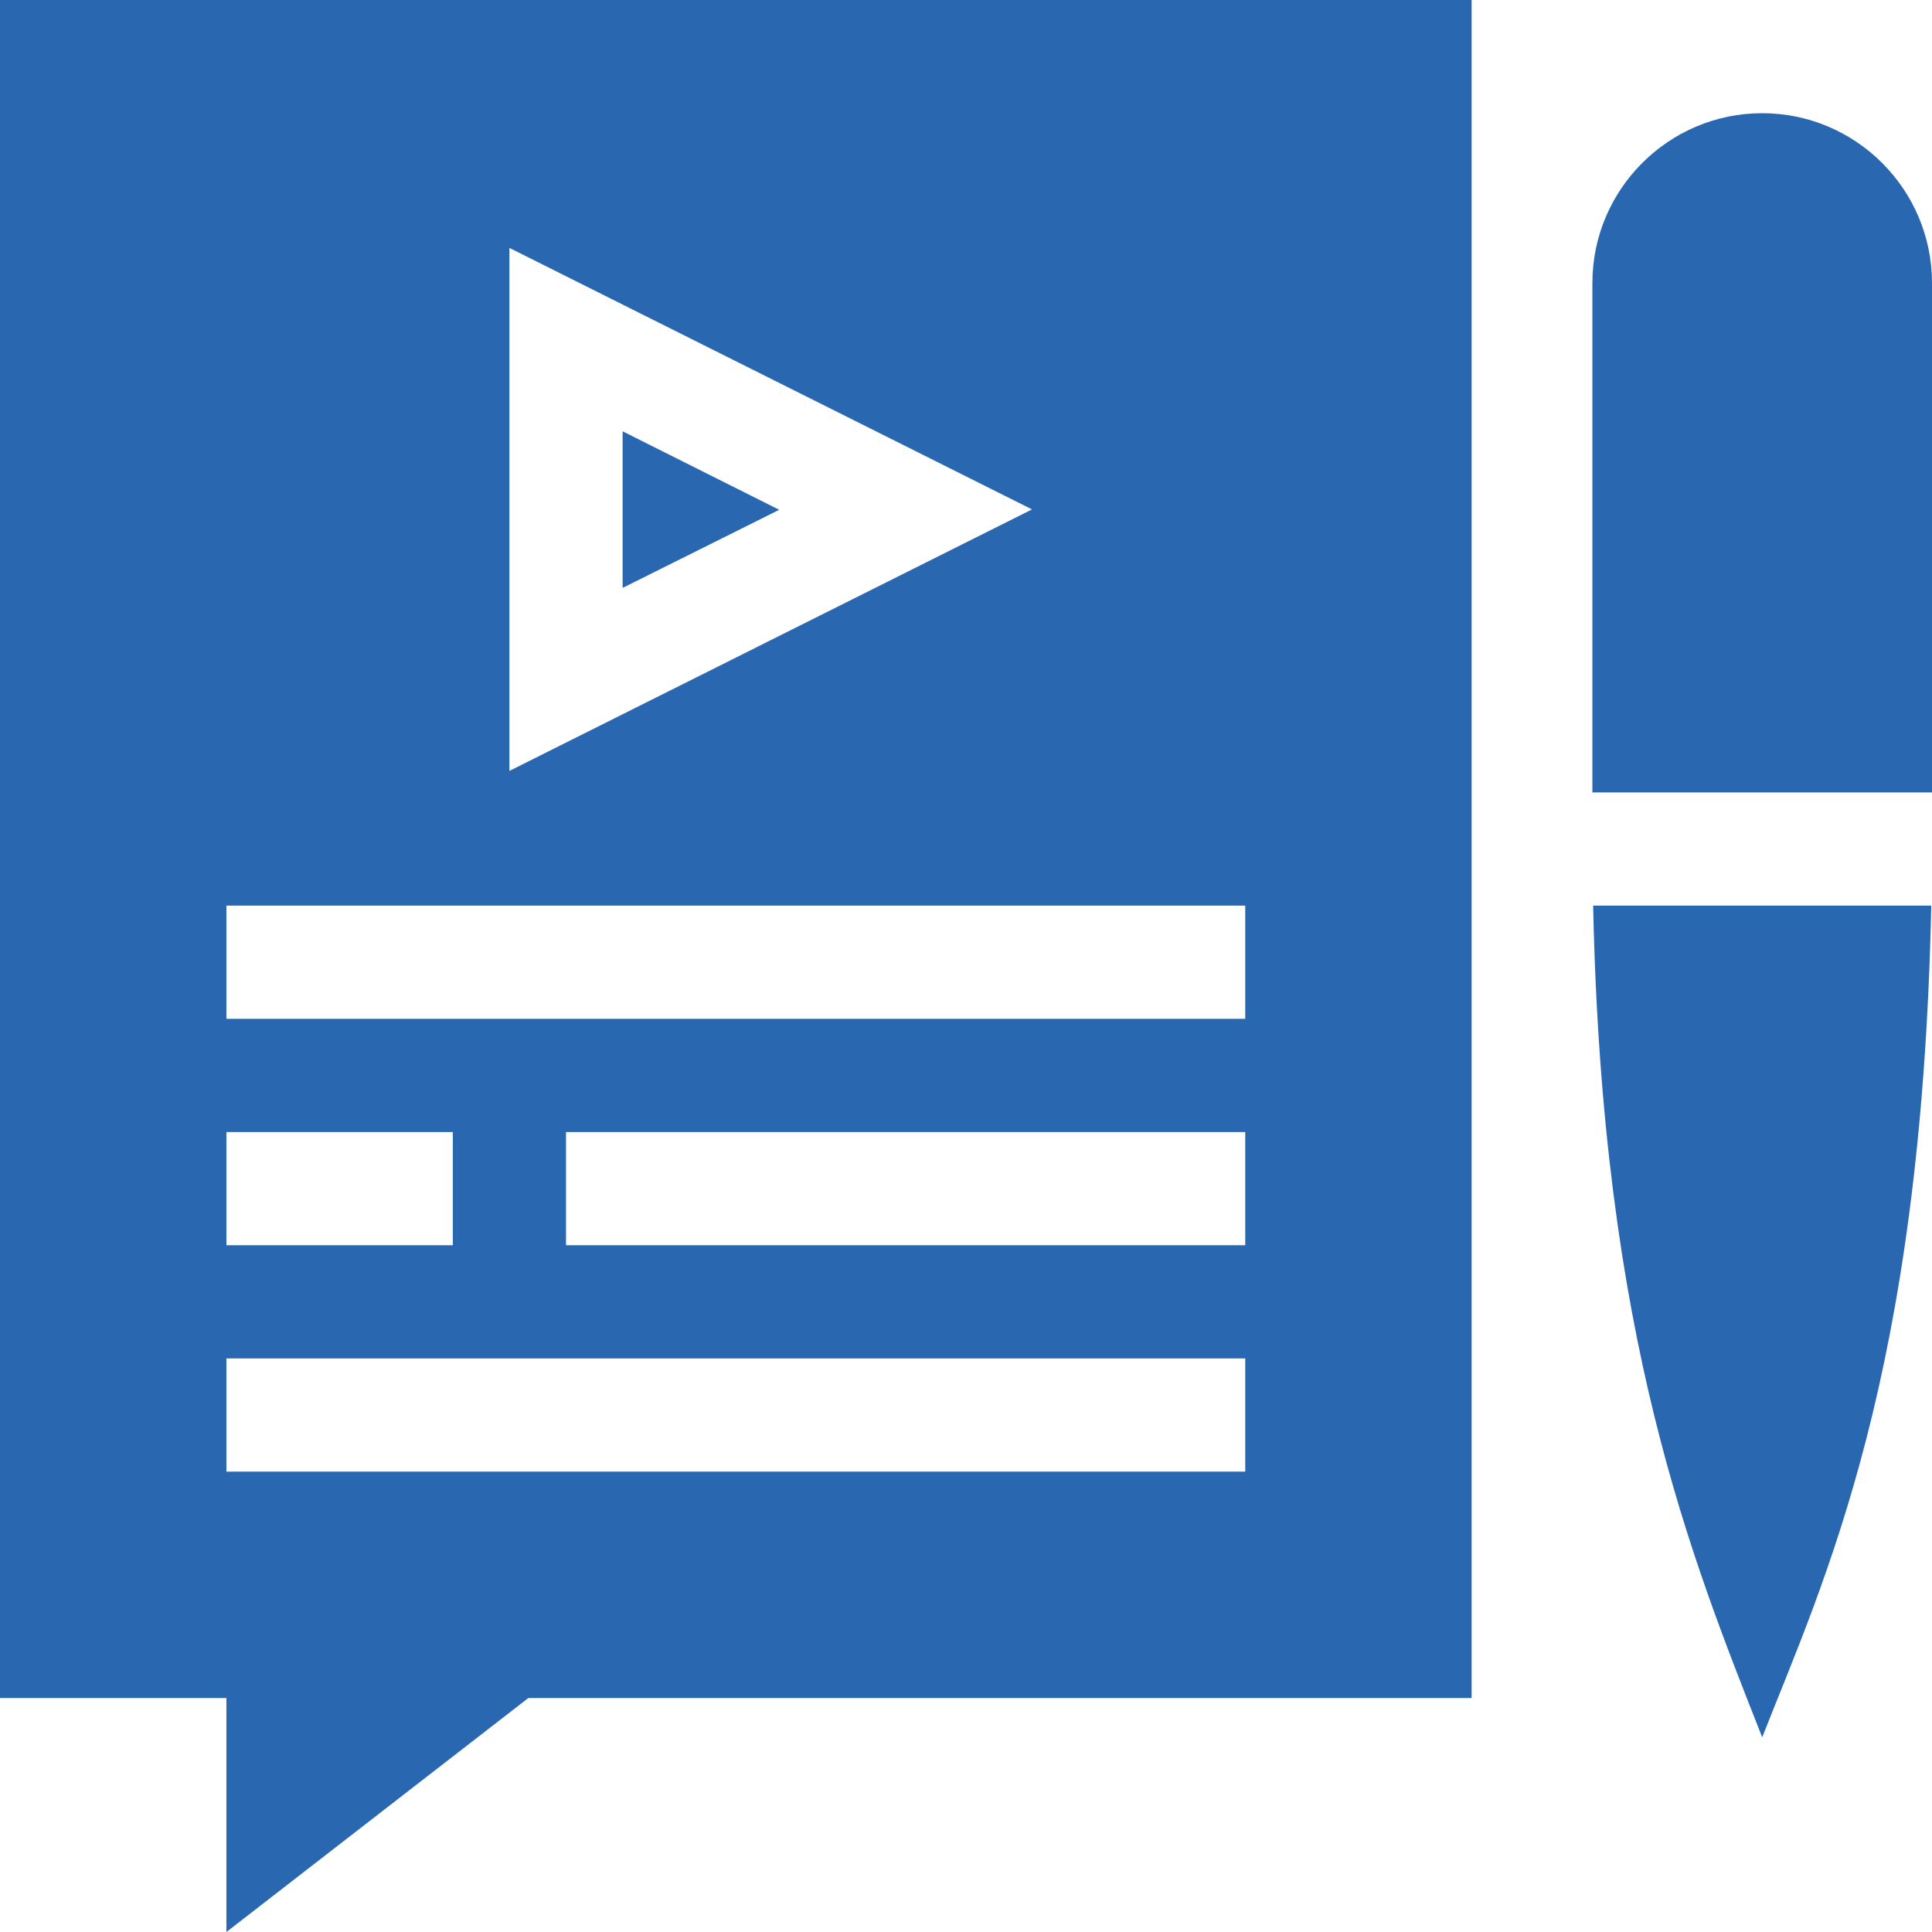
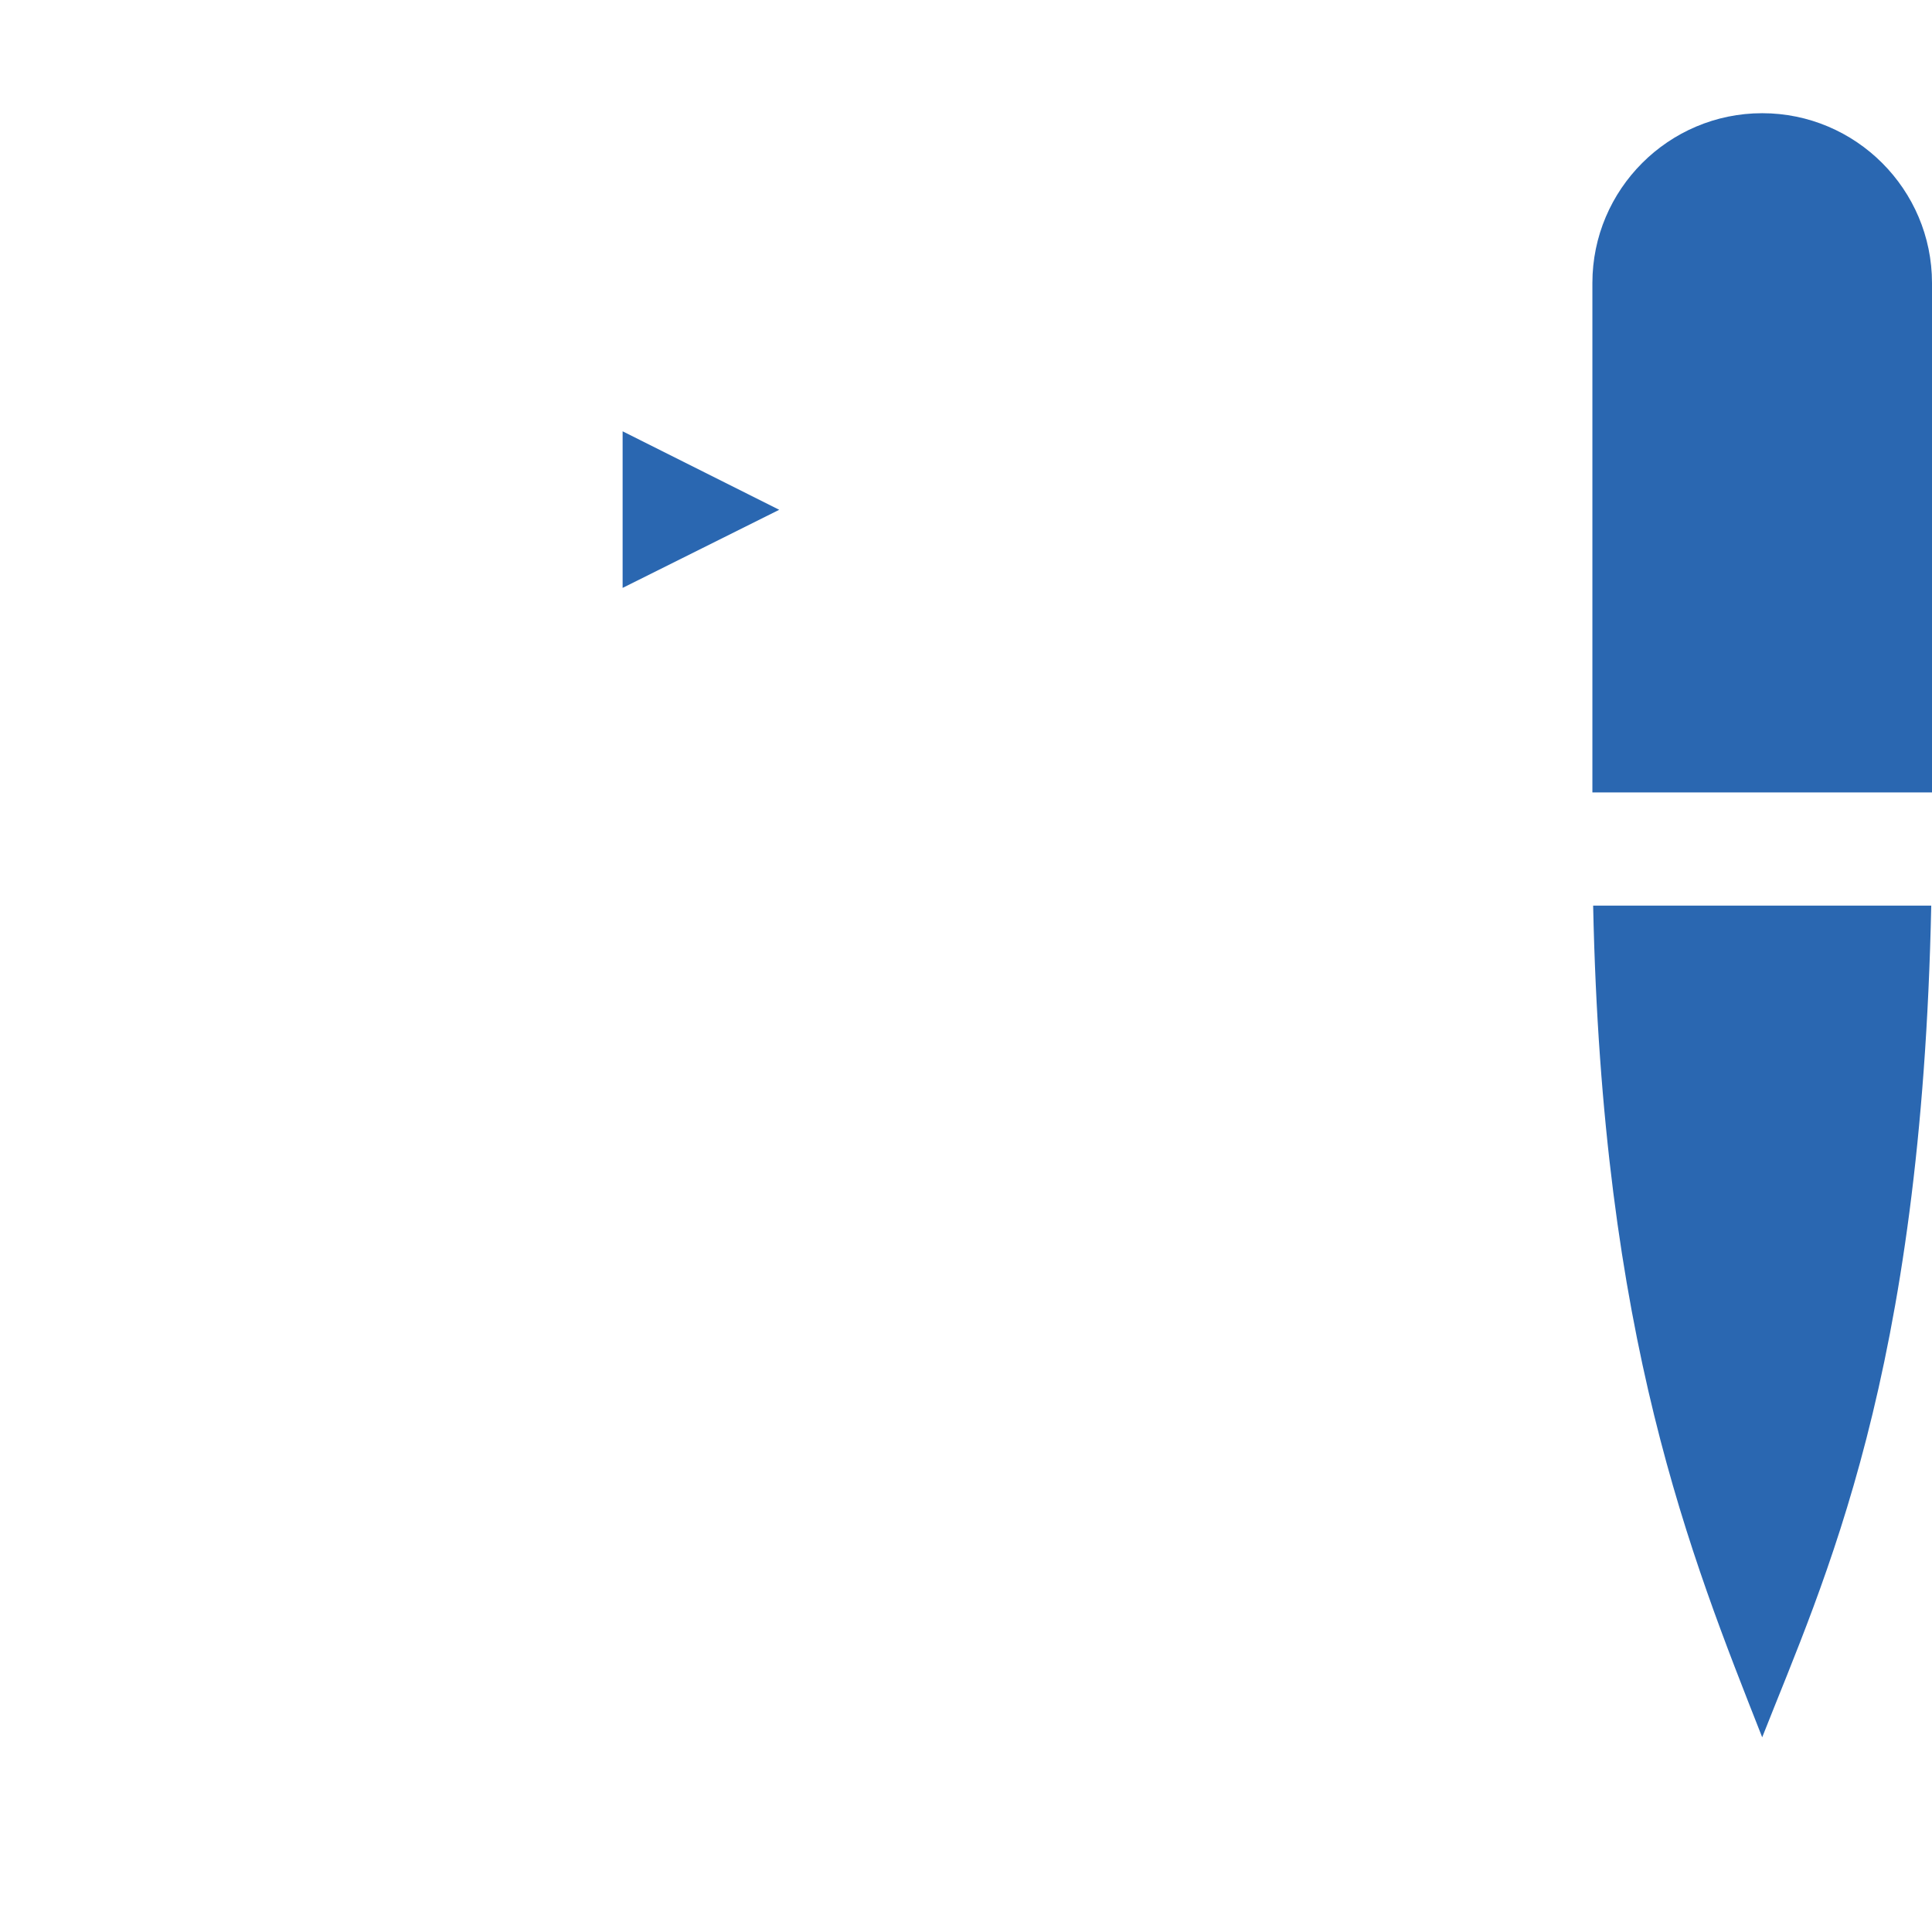
<svg xmlns="http://www.w3.org/2000/svg" version="1.1" id="Layer_1" x="0px" y="0px" viewBox="0 0 512 512" style="enable-background:new 0 0 512 512;" xml:space="preserve">
  <style type="text/css">
	.st0{fill:#2A67B1;}
	.st1{fill:#FFFFFF;}
</style>
  <g id="Blog">
    <g>
      <path class="st0" d="M512,210V75c0-24.8-20.2-45-45-45s-45,20.2-45,45v135H512z" />
      <path class="st0" d="M422.2,240c2.4,114.7,25.8,172.1,44.8,220.4c16.5-41.9,42.2-95.7,44.8-220.4H422.2z" />
    </g>
    <g>
      <path class="st0" d="M165,114.3v41.5l41.5-20.7L165,114.3z" />
-       <path class="st0" d="M0,0v450h60v62l80-62h250V0H0z M135,65.7L273.5,135L135,204.3V65.7z M60,300h60v30H60V300z M330,390H60v-30    h270V390z M330,330H150v-30h180V330z M330,270H60v-30h270V270z" />
    </g>
  </g>
</svg>